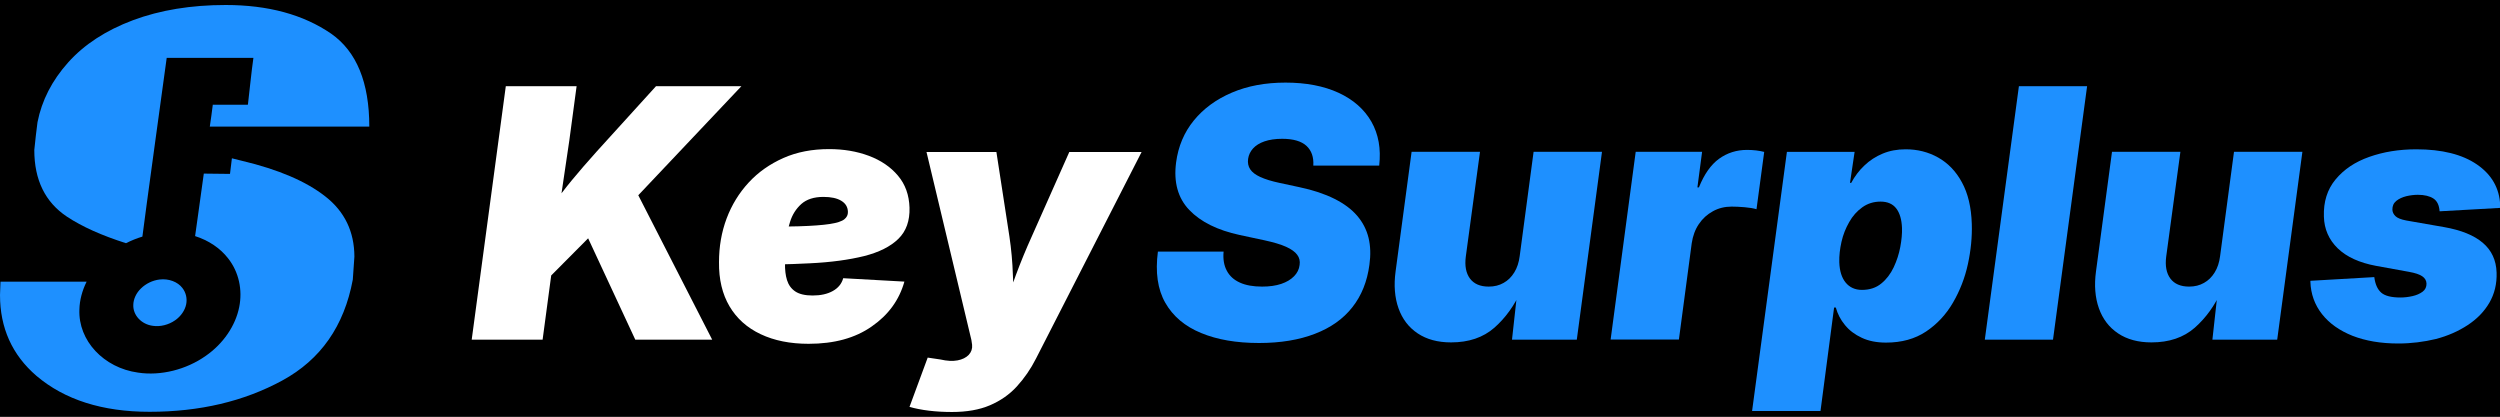
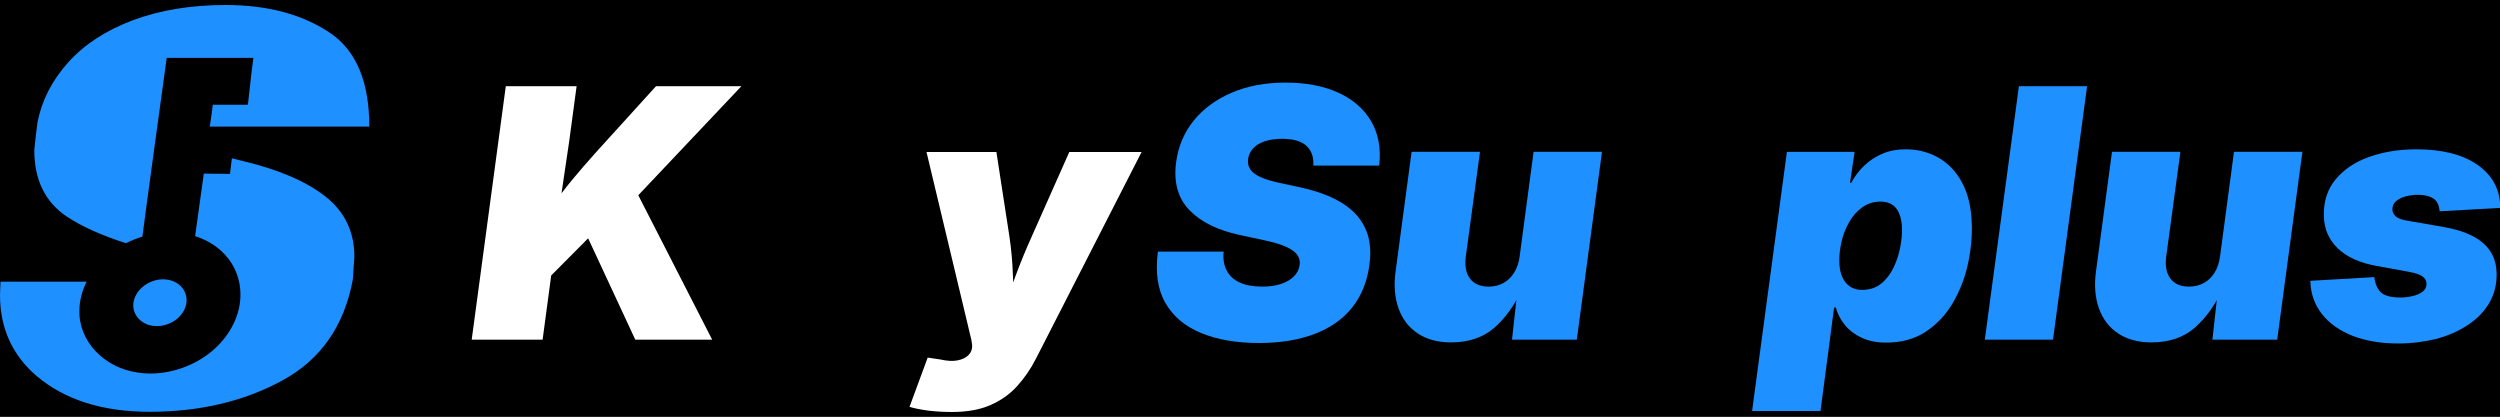
<svg xmlns="http://www.w3.org/2000/svg" version="1.1" id="Layer_1" x="0px" y="0px" viewBox="0 0 250 41.69" style="enable-background:new 0 0 250 41.69;" xml:space="preserve">
  <style type="text/css">
	.st0{fill:#FFFFFF;}
	.st1{fill:#1E90FF;}
</style>
  <rect width="250" height="41.69" />
  <g>
    <g>
      <g>
        <path class="st0" d="M47.17,33.97l3.41-25.35h7.08l-0.73,5.44l-1.08,7.3l-0.35,3.35l-1.24,9.26H47.17z M52.96,29.72l0.49-6.45     c0.63-0.99,1.23-1.89,1.81-2.72c0.58-0.83,1.22-1.67,1.92-2.52c0.7-0.85,1.53-1.81,2.5-2.89l5.92-6.52h8.54L61.8,21.67l-0.64-0.2     L52.96,29.72z M63.53,33.97l-4.74-10.19l4.6-5.11l7.83,15.3H63.53z" />
-         <path class="st0" d="M80.86,34.38c-1.84,0-3.44-0.32-4.79-0.96c-1.36-0.64-2.4-1.57-3.12-2.79c-0.72-1.22-1.07-2.69-1.05-4.42     c0-1.54,0.25-3,0.76-4.36c0.51-1.36,1.25-2.56,2.21-3.6c0.96-1.04,2.12-1.85,3.47-2.45c1.35-0.6,2.88-0.89,4.57-0.89     c1.44,0,2.76,0.22,3.97,0.67c1.2,0.45,2.18,1.11,2.91,1.98c0.74,0.87,1.12,1.94,1.16,3.2c0.04,1.32-0.33,2.36-1.12,3.13     c-0.79,0.77-1.93,1.34-3.43,1.72c-1.5,0.37-3.31,0.62-5.42,0.72c-2.11,0.11-4.48,0.16-7.1,0.16l0.51-3.8     c2.26,0,4.07-0.02,5.45-0.06c1.38-0.04,2.42-0.12,3.14-0.23c0.72-0.11,1.2-0.27,1.45-0.47c0.25-0.2,0.37-0.44,0.36-0.74     c-0.01-0.48-0.23-0.85-0.66-1.11c-0.42-0.26-1.02-0.39-1.79-0.39c-0.94,0-1.68,0.24-2.21,0.71c-0.53,0.48-0.91,1.08-1.13,1.8     c-0.23,0.73-0.37,1.46-0.42,2.21c-0.06,0.75-0.08,1.4-0.08,1.94c-0.01,0.62,0.05,1.18,0.2,1.66c0.15,0.48,0.42,0.86,0.82,1.13     c0.4,0.27,0.98,0.41,1.74,0.41c0.81,0,1.48-0.15,2.02-0.45c0.54-0.3,0.89-0.73,1.04-1.28l6.12,0.34     c-0.52,1.85-1.61,3.34-3.26,4.48C85.52,33.81,83.42,34.38,80.86,34.38z" />
        <path class="st0" d="M90.95,40.69l1.82-4.93l1.28,0.19c0.65,0.15,1.22,0.18,1.7,0.09c0.48-0.09,0.86-0.28,1.12-0.55     c0.26-0.28,0.38-0.62,0.34-1.01l-0.07-0.48l-4.49-18.8h6.99l1.3,8.44c0.19,1.28,0.31,2.58,0.35,3.88     c0.05,1.3,0.12,2.71,0.23,4.22h-1.41c0.5-1.51,0.99-2.92,1.48-4.24c0.49-1.32,1.02-2.6,1.59-3.86l3.75-8.44h7.23l-10.55,20.64     c-0.54,1.07-1.19,2-1.93,2.81c-0.74,0.81-1.64,1.43-2.69,1.88c-1.05,0.45-2.32,0.67-3.79,0.67c-0.78,0-1.55-0.04-2.3-0.13     C92.17,40.98,91.51,40.85,90.95,40.69z" />
        <path class="st1" d="M125.9,34.3c-2.25,0-4.18-0.33-5.79-1c-1.61-0.66-2.81-1.67-3.58-3.02c-0.77-1.35-1.01-3.06-0.74-5.12h6.57     c-0.07,0.75,0.04,1.39,0.32,1.91c0.28,0.53,0.71,0.92,1.31,1.19c0.59,0.27,1.33,0.4,2.22,0.4c0.74,0,1.37-0.09,1.91-0.27     c0.53-0.18,0.96-0.43,1.28-0.76c0.32-0.32,0.51-0.7,0.56-1.13c0.06-0.39-0.02-0.73-0.24-1.02c-0.21-0.29-0.58-0.56-1.11-0.8     c-0.53-0.24-1.25-0.45-2.16-0.65l-2.48-0.53c-2.22-0.48-3.9-1.31-5.04-2.5c-1.14-1.19-1.58-2.78-1.32-4.76     c0.21-1.6,0.8-3,1.77-4.19c0.97-1.19,2.24-2.12,3.81-2.79c1.57-0.67,3.35-1,5.36-1c2.06,0,3.83,0.34,5.31,1.02     c1.47,0.68,2.57,1.65,3.28,2.89c0.71,1.25,0.97,2.71,0.78,4.39h-6.59c0.05-0.84-0.17-1.49-0.68-1.97     c-0.51-0.47-1.32-0.71-2.43-0.71c-0.69,0-1.29,0.09-1.78,0.26c-0.49,0.17-0.87,0.41-1.14,0.71c-0.27,0.3-0.43,0.64-0.49,1.03     c-0.06,0.41,0.02,0.76,0.21,1.05c0.2,0.3,0.53,0.55,1.01,0.77c0.48,0.22,1.12,0.42,1.92,0.59l2,0.43     c1.37,0.29,2.53,0.68,3.49,1.16c0.96,0.48,1.71,1.04,2.27,1.69c0.56,0.65,0.94,1.39,1.14,2.2c0.2,0.82,0.23,1.72,0.09,2.71     c-0.22,1.67-0.79,3.09-1.71,4.25c-0.92,1.17-2.17,2.05-3.74,2.65C129.92,33.99,128.05,34.3,125.9,34.3z" />
        <path class="st1" d="M145.11,34.24c-1.33,0-2.44-0.3-3.34-0.9c-0.9-0.6-1.54-1.44-1.92-2.51c-0.38-1.07-0.48-2.31-0.29-3.7     l1.6-11.95H148l-1.42,10.48c-0.12,0.93,0.02,1.66,0.42,2.2c0.4,0.53,1.02,0.8,1.87,0.8c0.56,0,1.05-0.12,1.49-0.37     c0.43-0.24,0.79-0.59,1.07-1.05c0.28-0.45,0.46-1,0.54-1.63l1.39-10.43h6.84l-2.52,18.79h-6.48l0.54-4.88h0.36     c-0.66,1.46-1.54,2.69-2.66,3.68C148.32,33.75,146.88,34.24,145.11,34.24z" />
-         <path class="st1" d="M161.06,33.97l2.51-18.79h6.64l-0.47,3.56h0.15c0.53-1.32,1.2-2.27,2.01-2.86c0.82-0.59,1.75-0.89,2.81-0.89     c0.31,0,0.6,0.02,0.89,0.05s0.56,0.09,0.82,0.15l-0.77,5.73c-0.31-0.09-0.71-0.16-1.2-0.2c-0.49-0.04-0.92-0.06-1.28-0.06     c-0.68,0-1.31,0.15-1.87,0.46c-0.57,0.31-1.04,0.73-1.41,1.28c-0.37,0.54-0.61,1.19-0.72,1.94l-1.28,9.61H161.06z" />
        <path class="st1" d="M175.21,41.09l3.48-25.9h6.77l-0.46,3.1h0.12c0.35-0.66,0.79-1.24,1.32-1.74c0.52-0.5,1.13-0.9,1.83-1.19     c0.69-0.29,1.46-0.43,2.3-0.43c1.18,0,2.26,0.27,3.24,0.82s1.78,1.37,2.38,2.48c0.61,1.11,0.94,2.5,0.99,4.17     c0.04,1.29-0.09,2.63-0.39,4.01c-0.3,1.38-0.8,2.66-1.49,3.85c-0.69,1.19-1.59,2.15-2.69,2.89c-1.11,0.74-2.44,1.11-4.01,1.11     c-0.93,0-1.74-0.16-2.42-0.48c-0.69-0.32-1.25-0.74-1.68-1.27c-0.44-0.53-0.74-1.11-0.92-1.76h-0.17l-1.36,10.35H175.21z      M186.19,28.99c0.77,0,1.42-0.21,1.94-0.64c0.52-0.42,0.93-0.97,1.24-1.62c0.31-0.66,0.53-1.34,0.66-2.04     c0.13-0.7,0.19-1.33,0.17-1.89c-0.03-0.84-0.22-1.49-0.57-1.95c-0.35-0.46-0.88-0.69-1.57-0.69c-0.69,0-1.3,0.19-1.83,0.57     c-0.53,0.38-0.97,0.87-1.31,1.48c-0.35,0.61-0.61,1.26-0.77,1.97s-0.24,1.39-0.22,2.05c0.03,0.86,0.24,1.54,0.63,2.02     S185.5,28.99,186.19,28.99z" />
        <path class="st1" d="M208.71,8.62l-3.41,25.35h-6.82l3.41-25.35H208.71z" />
        <path class="st1" d="M215.15,34.24c-1.33,0-2.44-0.3-3.34-0.9c-0.9-0.6-1.54-1.44-1.92-2.51c-0.38-1.07-0.48-2.31-0.29-3.7     l1.6-11.95h6.84l-1.42,10.48c-0.12,0.93,0.02,1.66,0.42,2.2c0.4,0.53,1.02,0.8,1.87,0.8c0.56,0,1.05-0.12,1.49-0.37     c0.43-0.24,0.79-0.59,1.07-1.05c0.28-0.45,0.46-1,0.54-1.63l1.39-10.43h6.84l-2.52,18.79h-6.48l0.54-4.88h0.36     c-0.66,1.46-1.54,2.69-2.66,3.68C218.36,33.75,216.92,34.24,215.15,34.24z" />
        <path class="st1" d="M239.83,34.35c-1.75,0-3.27-0.26-4.58-0.77c-1.3-0.52-2.32-1.24-3.05-2.17s-1.12-2.01-1.16-3.23     c0-0.02,0-0.04,0-0.06c0-0.02,0-0.03,0-0.04l6.39-0.37c0.09,0.71,0.32,1.23,0.7,1.56c0.37,0.32,1.01,0.48,1.92,0.48     c0.4,0,0.8-0.05,1.2-0.14c0.4-0.09,0.74-0.24,1.01-0.44c0.27-0.2,0.4-0.48,0.39-0.82c-0.01-0.29-0.15-0.54-0.42-0.72     c-0.27-0.19-0.72-0.34-1.35-0.45l-3.3-0.6c-1.65-0.31-2.92-0.89-3.81-1.75c-0.88-0.86-1.35-1.92-1.38-3.18     c-0.05-1.47,0.34-2.71,1.17-3.71c0.83-1,1.94-1.75,3.36-2.25c1.41-0.5,2.98-0.76,4.71-0.76c2.57,0,4.6,0.51,6.07,1.52     s2.25,2.37,2.32,4.08c0,0.03,0,0.07,0,0.12s0,0.09-0.01,0.14l-6.05,0.34c-0.04-0.61-0.25-1.04-0.62-1.28     c-0.37-0.24-0.89-0.37-1.56-0.37c-0.37,0-0.76,0.05-1.15,0.14c-0.39,0.1-0.73,0.25-1,0.47c-0.27,0.22-0.4,0.51-0.39,0.89     c0.01,0.23,0.11,0.44,0.3,0.63c0.19,0.19,0.56,0.34,1.09,0.44l3.78,0.66c1.7,0.3,2.99,0.82,3.87,1.57     c0.88,0.75,1.34,1.74,1.38,2.97c0.04,1.13-0.21,2.14-0.72,3.02s-1.24,1.63-2.17,2.24c-0.93,0.61-1.99,1.08-3.18,1.39     C242.38,34.19,241.13,34.35,239.83,34.35z" />
      </g>
    </g>
    <g>
      <path class="st1" d="M6.7,21.67c1.51,1,3.48,1.88,5.9,2.65c0.53-0.27,1.08-0.49,1.64-0.66c0.18-1.53,2.43-17.87,2.43-17.87l2.66,0    c1.67,0,4.34,0,6.01,0c-0.17,1.12-0.49,4.24-0.55,4.68c-0.84,0.01-2.67,0-3.51,0c-0.1,0.77-0.18,1.42-0.3,2.19c0,0,0.01,0,0.01,0    l2.58,0h13.36c0-4.41-1.27-7.51-3.81-9.29C30.34,1.46,26.82,0.5,22.57,0.5c-3.47,0-6.56,0.51-9.27,1.52    c-2.72,1.02-4.88,2.43-6.49,4.23c-1.61,1.8-2.63,3.79-3.06,5.97l-0.16,1.29L3.43,15C3.43,18,4.52,20.22,6.7,21.67z" />
      <path class="st1" d="M18.62,30.42c-0.12,0.61-0.53,1.21-1.11,1.61c-0.64,0.45-1.49,0.67-2.24,0.55c-1.13-0.15-1.98-1.06-1.94-2.09    c0.01-0.58,0.29-1.19,0.77-1.65c0.49-0.48,1.17-0.81,1.86-0.89c0.91-0.11,1.81,0.23,2.28,0.85C18.6,29.26,18.73,29.85,18.62,30.42    z" />
      <path class="st1" d="M32.54,19.65c-1.93-1.52-4.7-2.7-8.31-3.56l-1.04-0.26L23,17.39l-2.62-0.03l-0.54,3.89    c-0.15,1.13-0.29,2.13-0.33,2.36c1.35,0.43,2.52,1.21,3.31,2.24c1.06,1.35,1.45,3.13,1.1,4.86c-0.37,1.86-1.59,3.66-3.35,4.88    c-1.94,1.37-4.5,2.02-6.77,1.67c-3.42-0.47-5.99-3.19-5.86-6.31c0.02-0.94,0.28-1.89,0.72-2.78H0.05L0,29.5    c0,3.29,1.21,5.99,3.65,8.09c2.82,2.39,6.59,3.59,11.31,3.59c5,0,9.43-1.04,13.27-3.13c3.84-2.09,6.19-5.45,7.05-10.09l0.16-2.3    C35.43,23.17,34.47,21.16,32.54,19.65z" />
    </g>
  </g>
</svg>